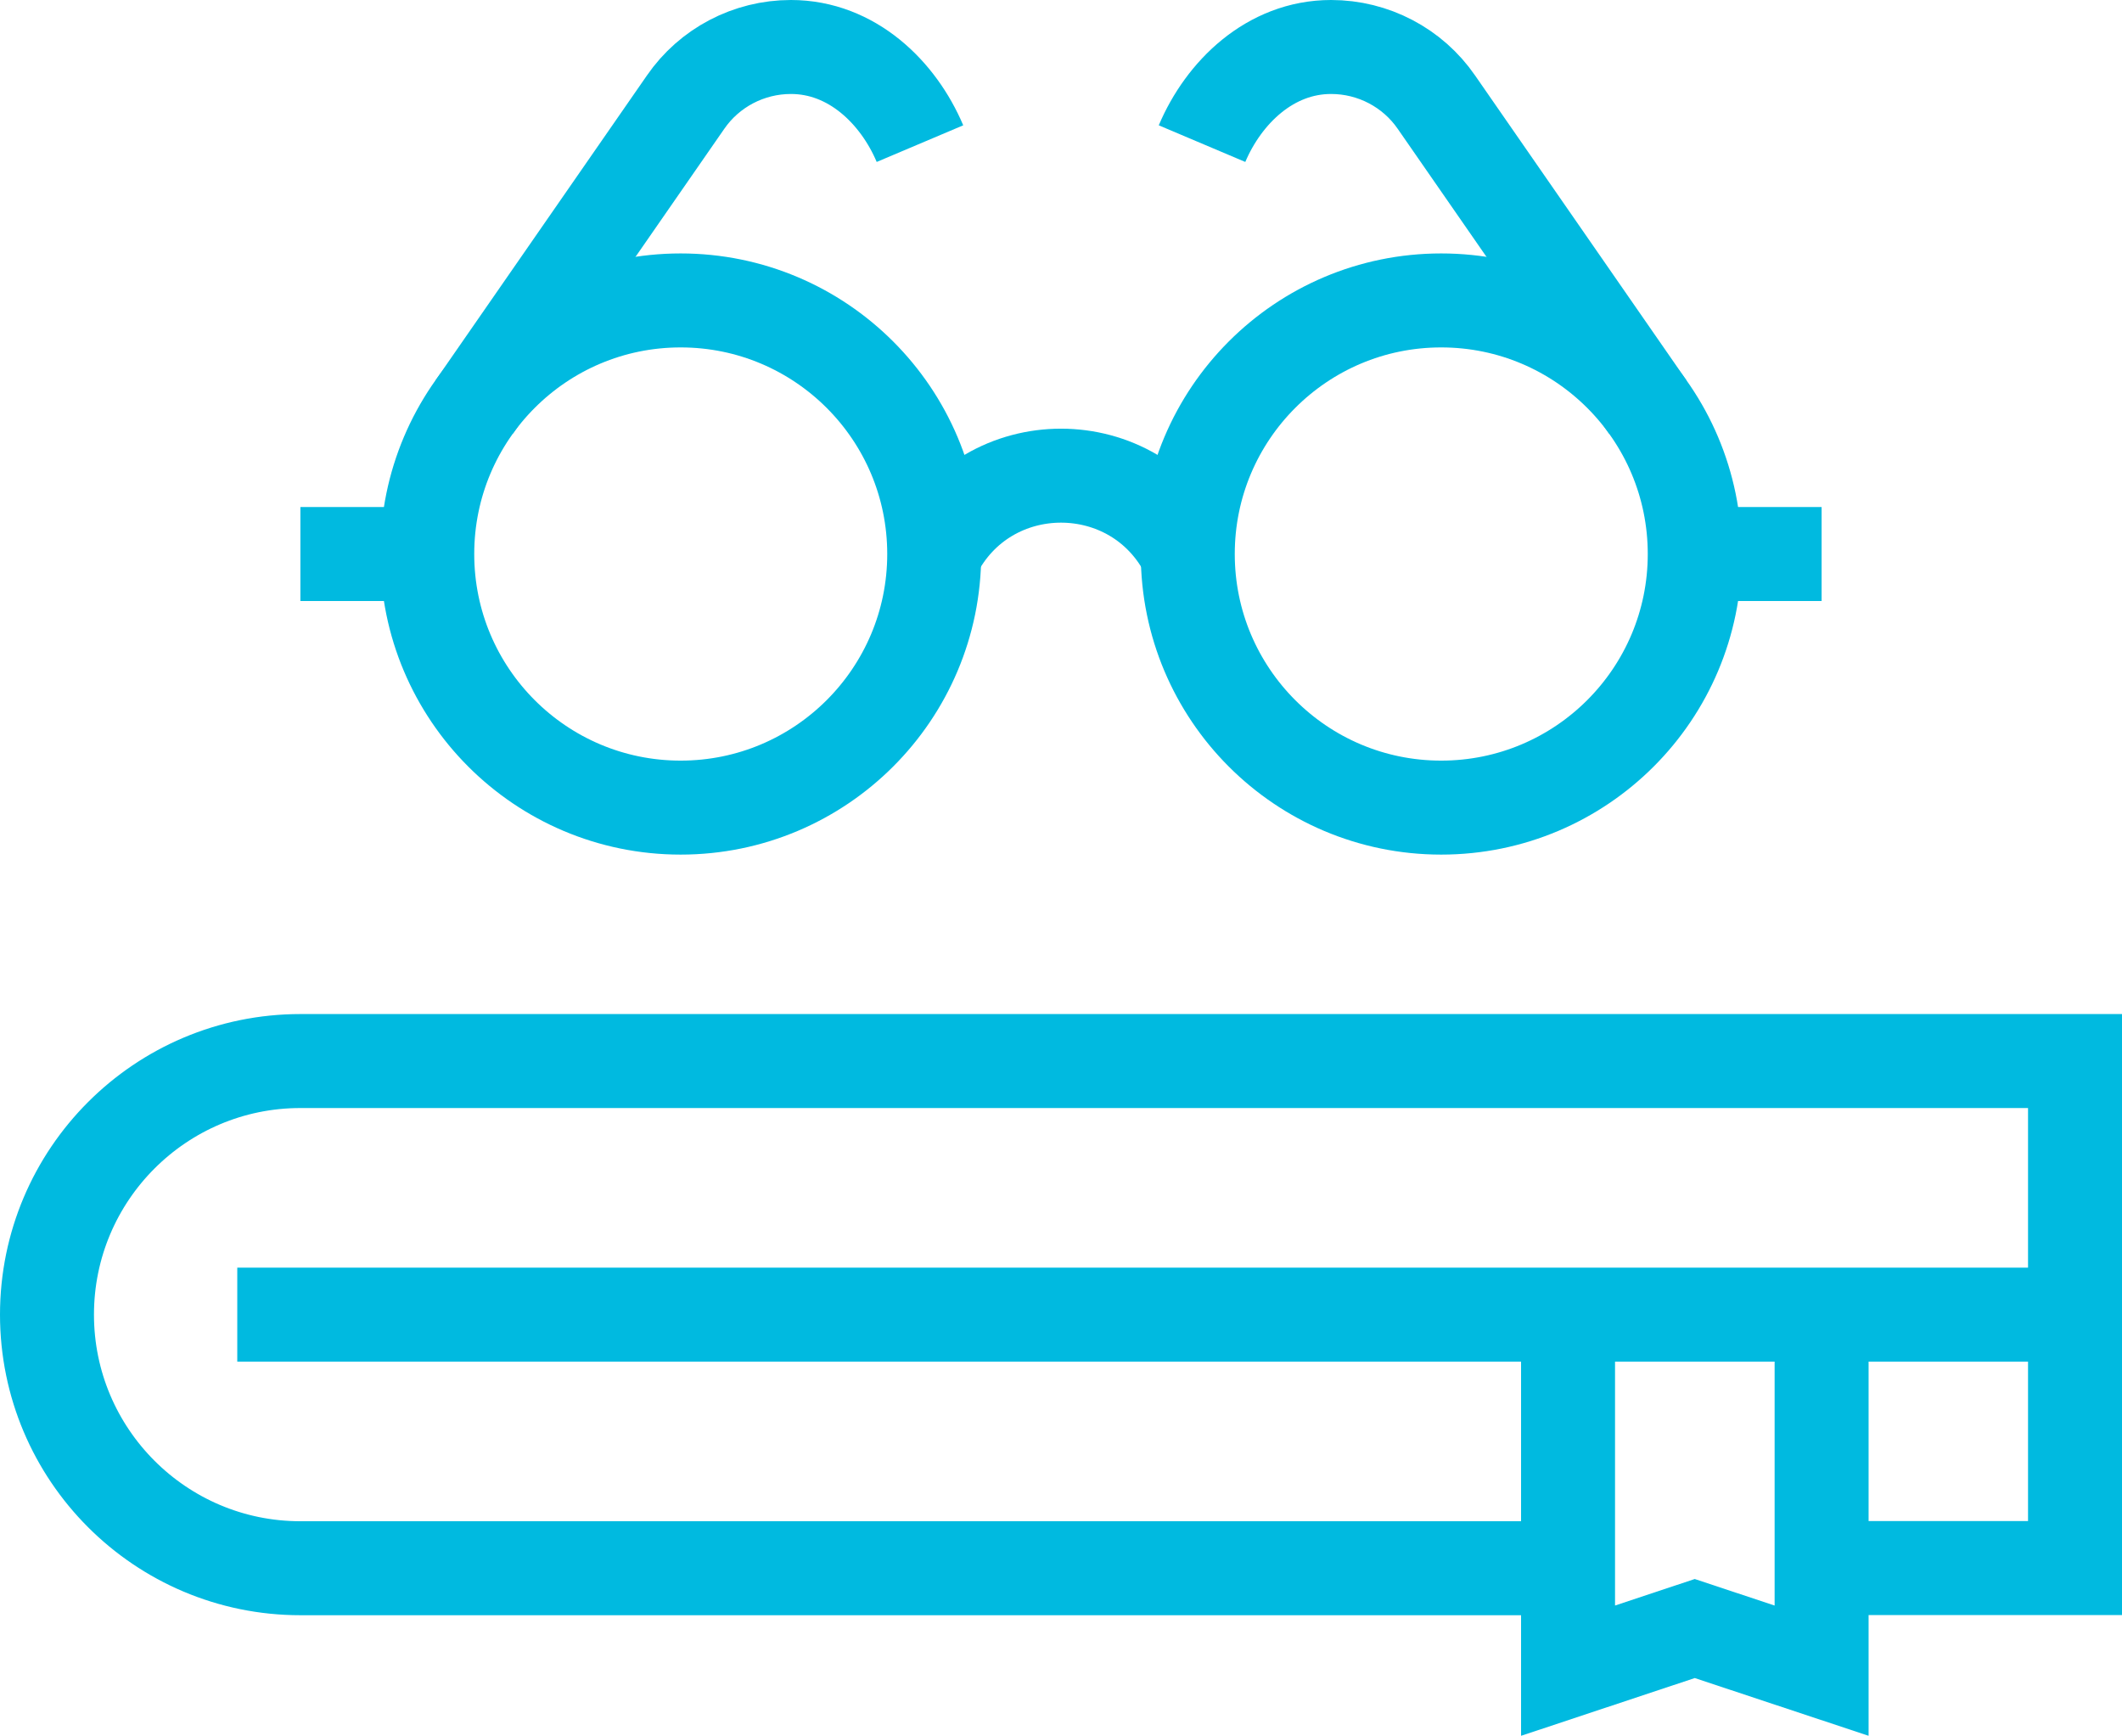
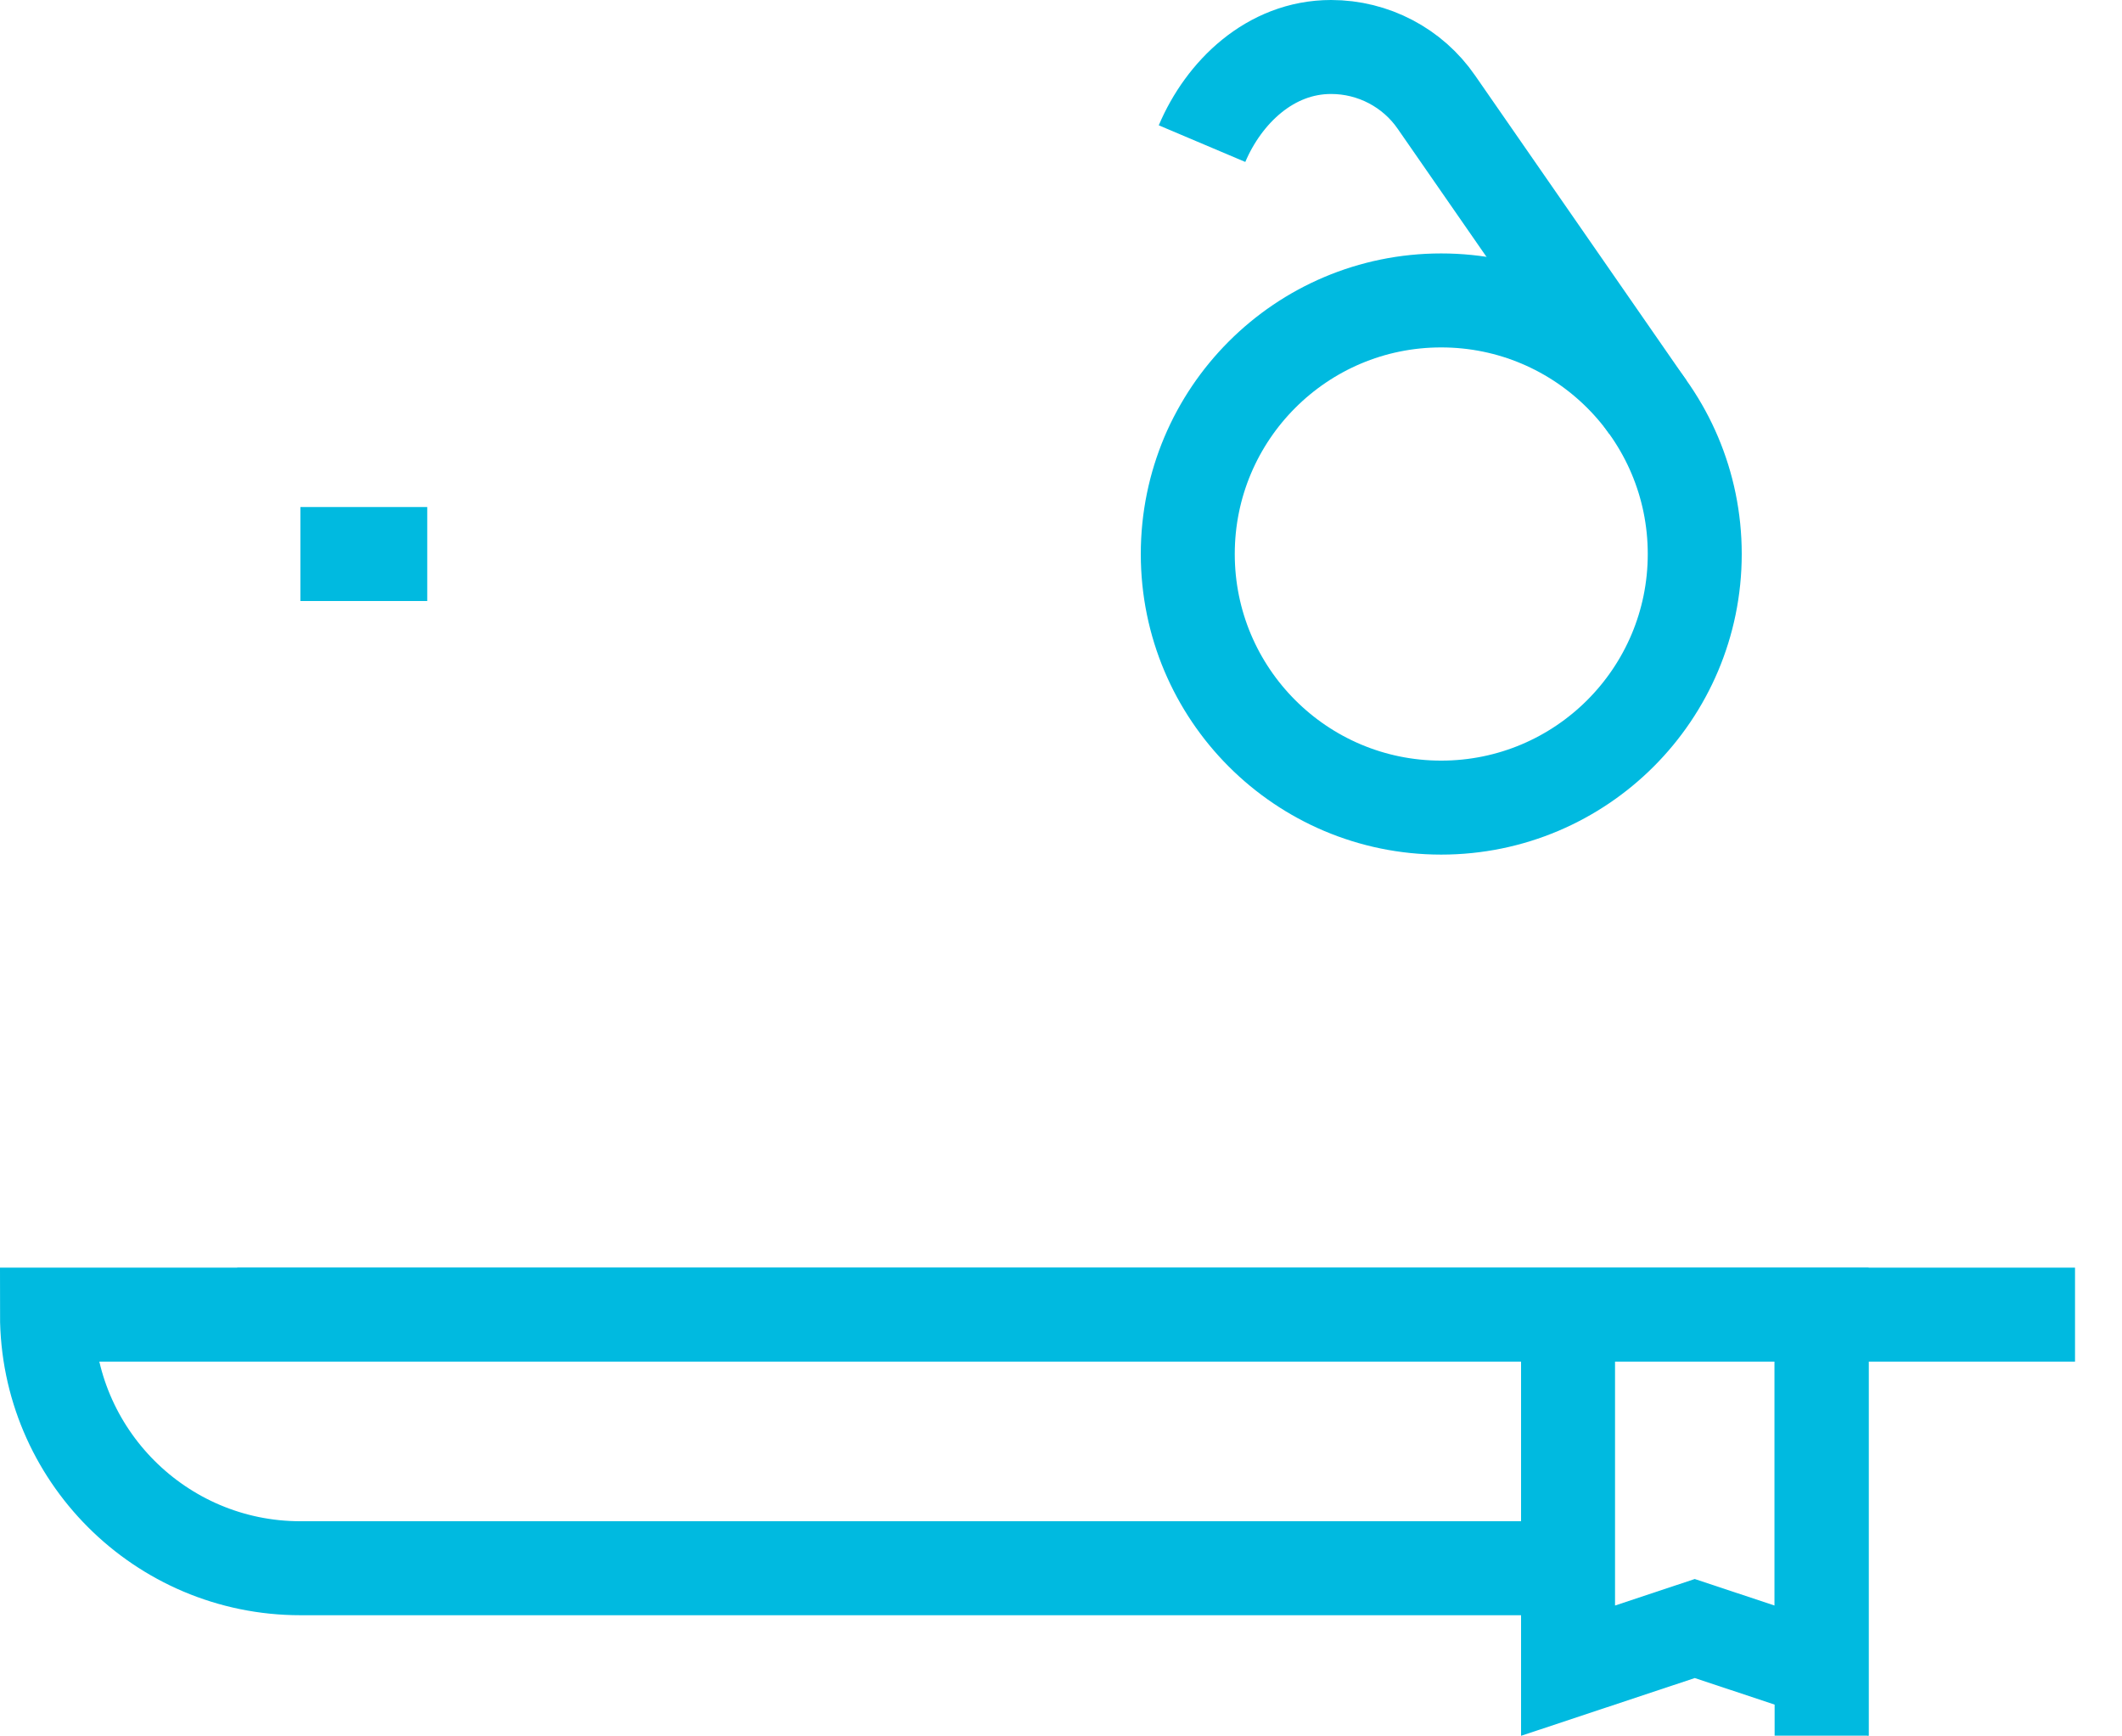
<svg xmlns="http://www.w3.org/2000/svg" id="_레이어_2" data-name="레이어 2" viewBox="0 0 135.49 110.81">
  <defs>
    <style>
      .cls-1 {
        fill: none;
        stroke: #00bae0;
        stroke-miterlimit: 10;
        stroke-width: 6px;
      }
    </style>
  </defs>
  <g id="Layer_4" data-name="Layer 4">
    <g id="book">
      <path id="Vector" class="cls-1" d="M15.15,83.93h117.34" />
-       <path id="Vector_2" data-name="Vector 2" class="cls-1" d="M100.12,100.12H19.18c-8.93,0-16.18-7.25-16.18-16.19s7.25-16.19,16.18-16.19h113.31v32.37h-16.18" />
-       <path id="Vector_3" data-name="Vector 3" class="cls-1" d="M43.46,51.56c8.94,0,16.19-7.25,16.19-16.19s-7.25-16.19-16.19-16.19-16.18,7.25-16.18,16.19,7.24,16.19,16.18,16.19Z" />
+       <path id="Vector_2" data-name="Vector 2" class="cls-1" d="M100.12,100.12H19.18c-8.93,0-16.18-7.25-16.18-16.19h113.31v32.37h-16.18" />
      <path id="Vector_4" data-name="Vector 4" class="cls-1" d="M92.02,51.56c8.94,0,16.19-7.25,16.19-16.19s-7.25-16.19-16.19-16.19-16.18,7.25-16.18,16.19,7.24,16.19,16.18,16.19Z" />
-       <path id="Vector_5" data-name="Vector 5" class="cls-1" d="M59.65,35.37c3.34-6.67,12.85-6.67,16.19,0" />
      <path id="Vector_6" data-name="Vector 6" class="cls-1" d="M76.75,9.17c1.38-3.26,4.34-6.17,8.24-6.17,2.69,0,5.21,1.32,6.73,3.53l13.48,19.44" />
-       <path id="Vector_7" data-name="Vector 7" class="cls-1" d="M58.74,9.17c-1.38-3.26-4.34-6.17-8.24-6.17-2.69,0-5.21,1.32-6.73,3.53l-13.48,19.44" />
-       <path id="Vector_8" data-name="Vector 8" class="cls-1" d="M108.21,35.37h8.1" />
      <path id="Vector_9" data-name="Vector 9" class="cls-1" d="M19.18,35.37h8.1" />
      <path id="Vector_10" data-name="Vector 10" class="cls-1" d="M100.12,83.93v22.73l8.09-2.69,8.1,2.69v-22.73" />
    </g>
  </g>
</svg>